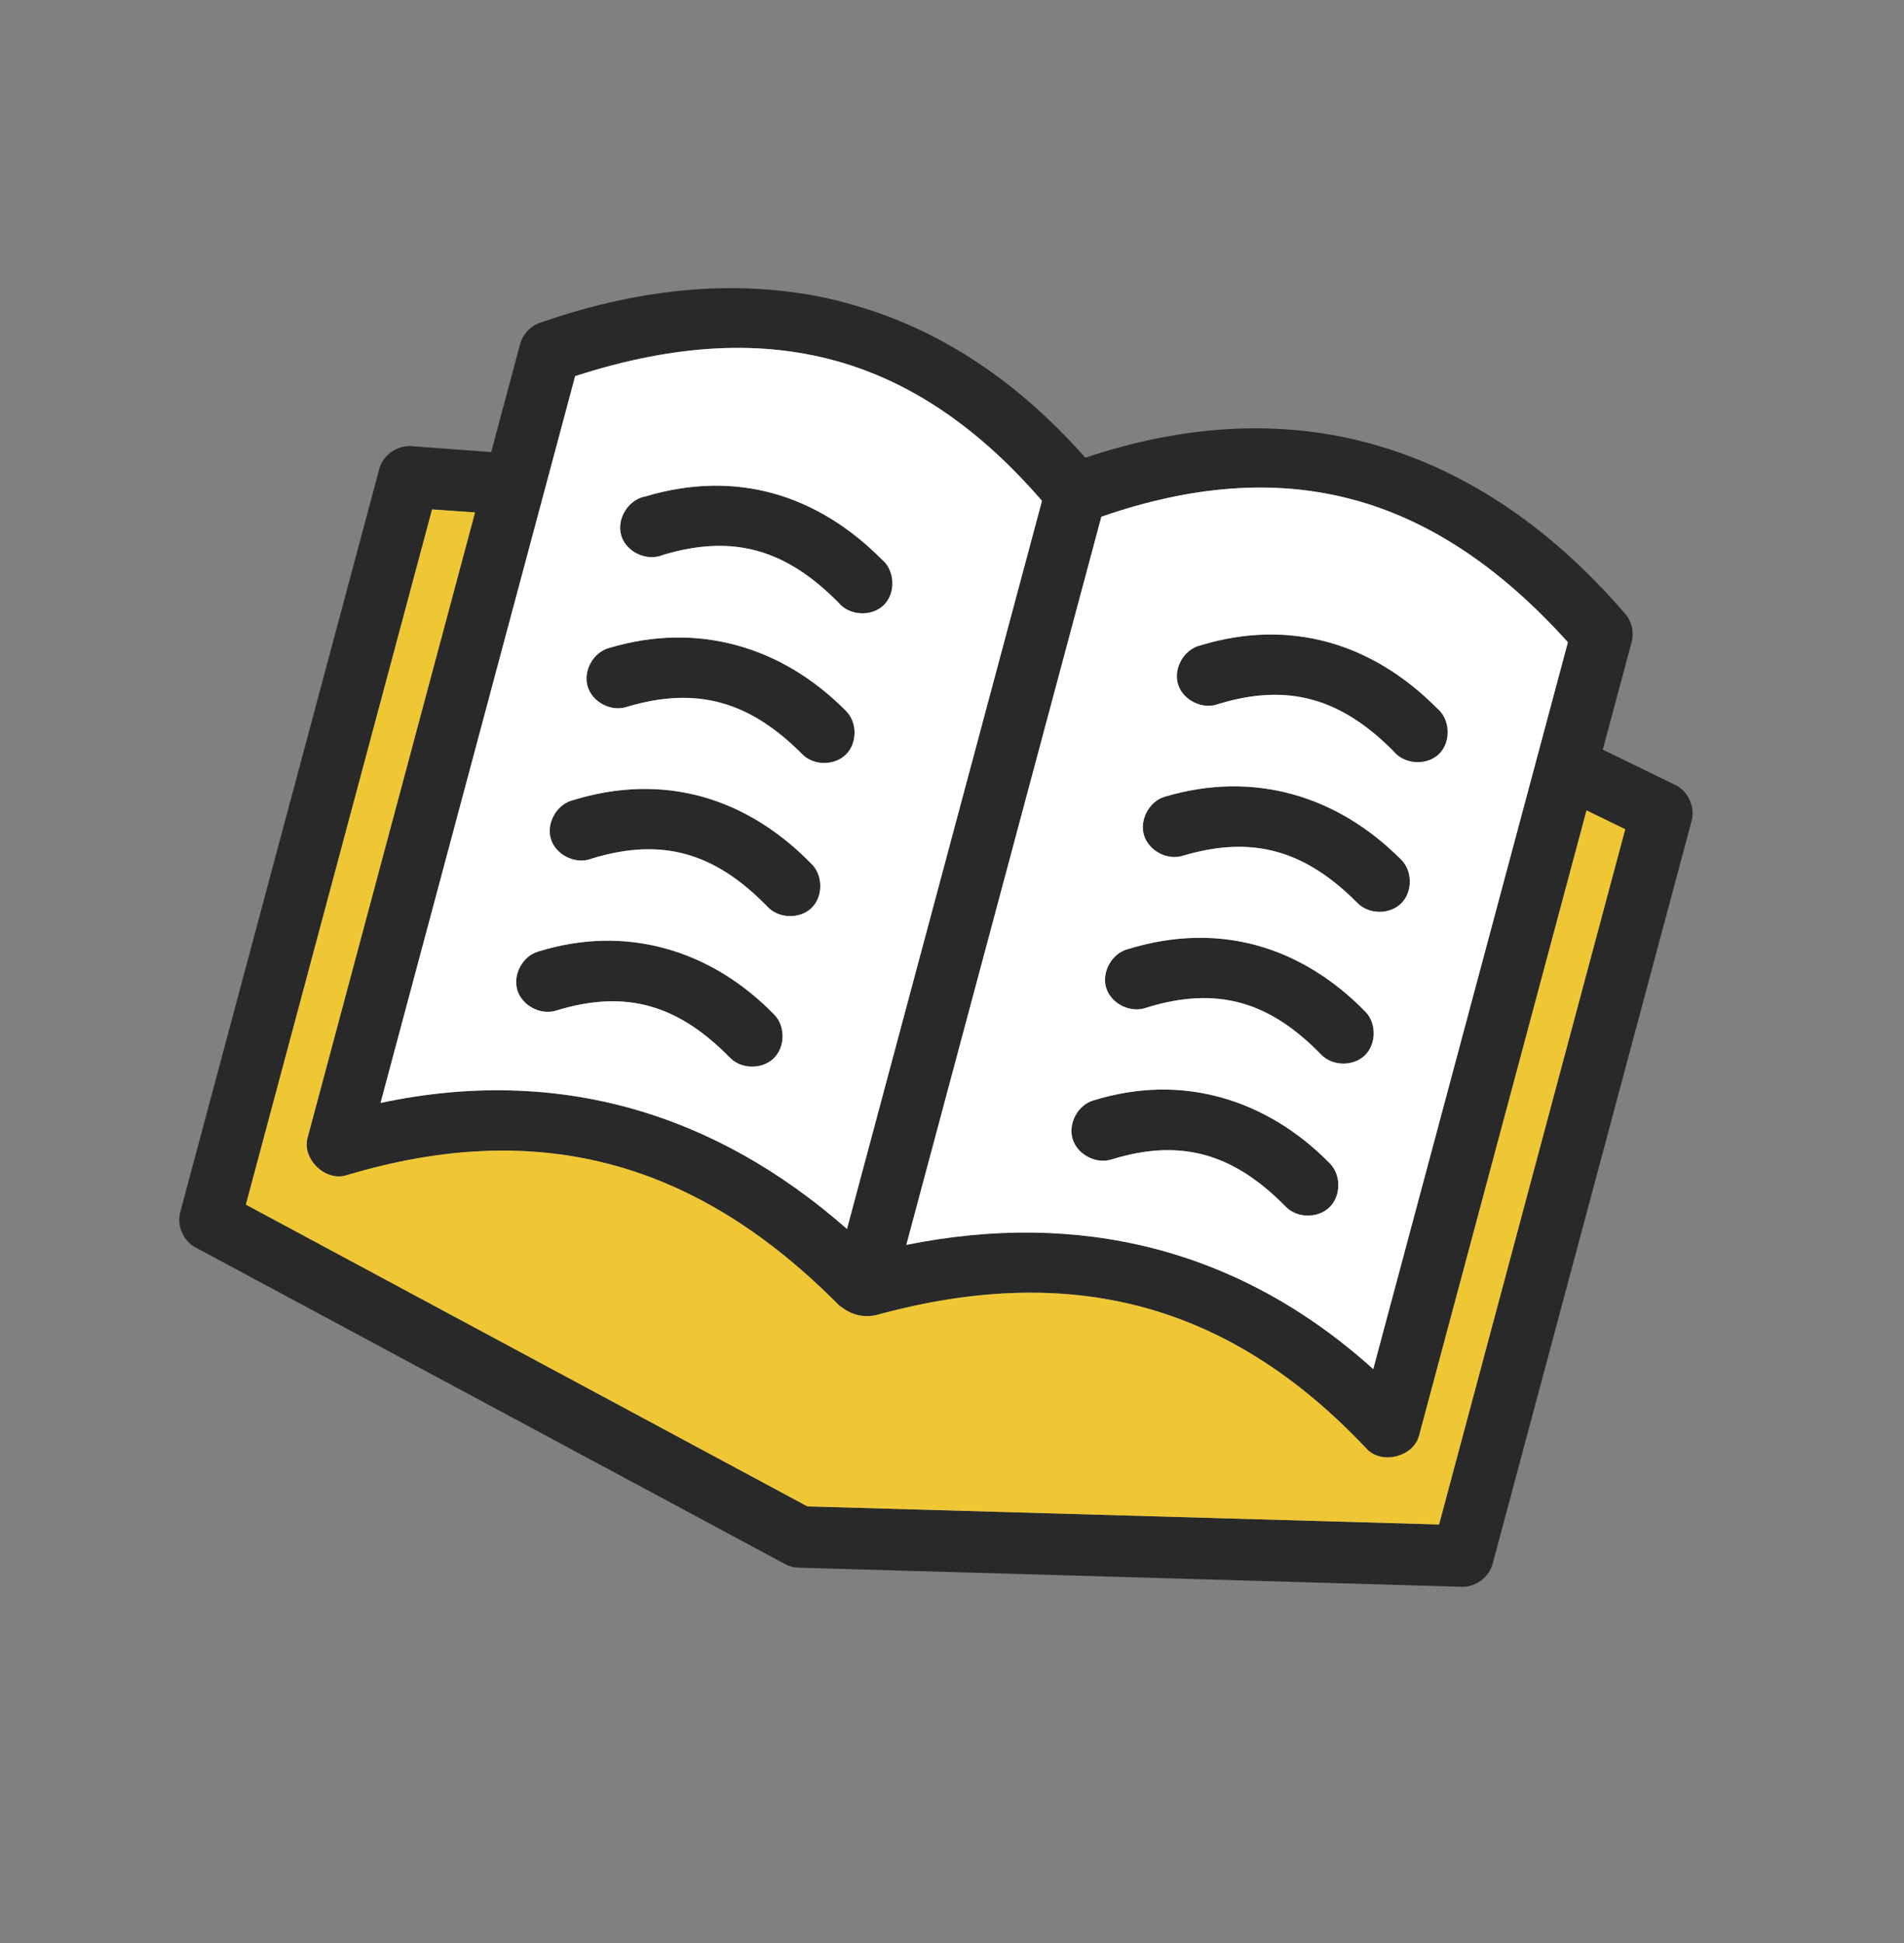
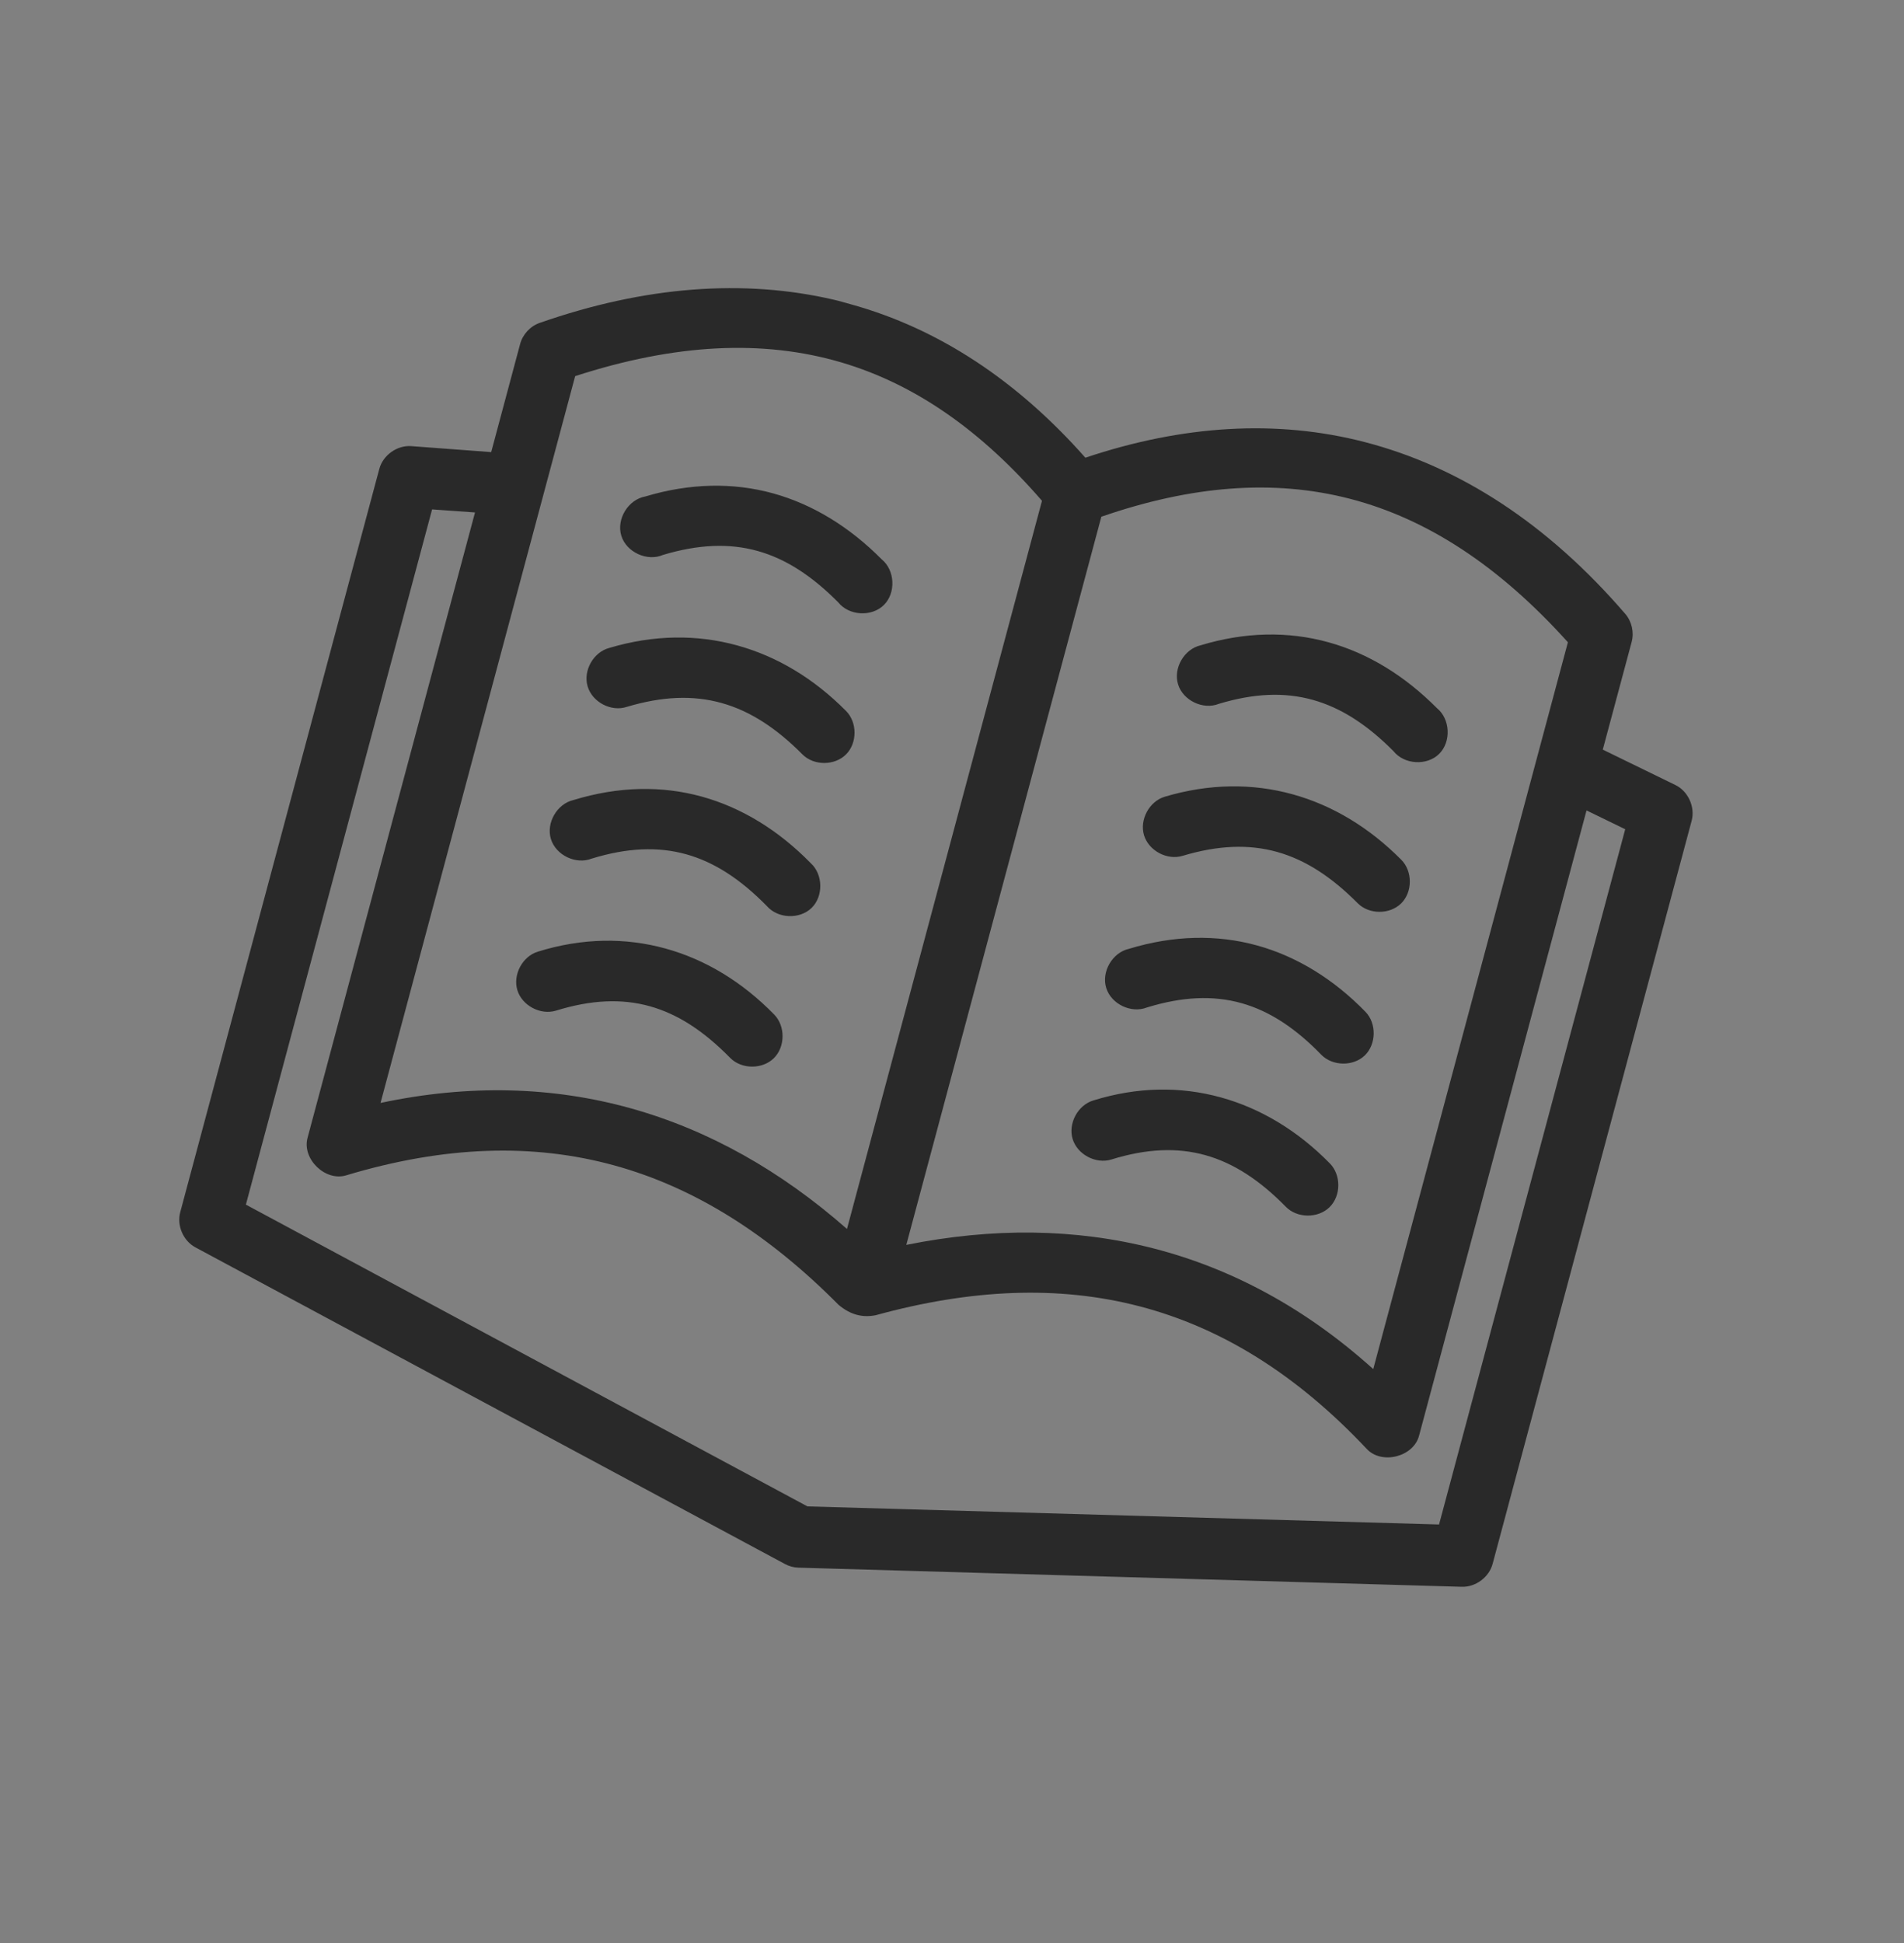
<svg xmlns="http://www.w3.org/2000/svg" width="50" height="51" viewBox="0 0 50 51" fill="none">
  <rect x="0" y="0" width="50" height="51" fill="#808080" stroke="none" />
  <g clip-path="url(#clip0_9667_51497)">
    <path fill-rule="evenodd" clip-rule="evenodd" d="M21.884 7.864C19.537 7.322 16.95 7.505 14.174 8.475C13.925 8.561 13.727 8.776 13.659 9.029L12.899 11.867L10.8 11.71C10.429 11.682 10.057 11.948 9.961 12.307L4.735 31.811C4.636 32.16 4.809 32.565 5.126 32.738L20.616 41.054C20.724 41.112 20.846 41.145 20.969 41.148L38.383 41.65C38.748 41.664 39.106 41.399 39.198 41.045L44.424 21.542C44.52 21.182 44.331 20.766 43.996 20.605L42.09 19.676L42.848 16.85C42.916 16.597 42.852 16.312 42.68 16.113C40.632 13.736 38.324 12.249 35.845 11.605C33.527 11.003 31.057 11.158 28.502 12.014C26.717 9.995 24.655 8.626 22.347 7.988C22.192 7.945 22.041 7.9 21.884 7.864L21.884 7.864ZM22.095 9.513C24.044 10.088 25.775 11.312 27.363 13.145L22.242 32.258C18.78 29.214 14.647 27.96 9.993 28.95L15.104 9.873C17.73 9.021 20.035 8.906 22.095 9.513ZM35.458 13.094C37.486 13.621 39.374 14.86 41.174 16.858L36.062 35.936C32.524 32.75 28.316 31.766 23.8 32.676L28.922 13.563C31.276 12.749 33.437 12.569 35.458 13.094ZM20.299 12.949C19.252 12.661 18.119 12.68 16.948 13.031C16.499 13.11 16.183 13.624 16.315 14.059C16.446 14.494 16.995 14.747 17.412 14.565C19.273 14.009 20.644 14.432 22.013 15.811C22.295 16.164 22.892 16.198 23.212 15.879C23.533 15.56 23.502 14.963 23.152 14.68C22.314 13.835 21.346 13.238 20.299 12.949ZM34.881 16.857C33.831 16.567 32.695 16.584 31.53 16.938C31.097 17.036 30.805 17.54 30.937 17.964C31.068 18.387 31.593 18.639 32.006 18.475C33.846 17.918 35.227 18.341 36.595 19.718C36.877 20.071 37.474 20.105 37.794 19.787C38.115 19.468 38.084 18.87 37.734 18.587C36.894 17.742 35.931 17.146 34.881 16.857ZM12.474 13.451L8.078 29.86C7.922 30.416 8.541 31.019 9.092 30.85C14.255 29.299 18.368 30.568 22.021 34.249C22.342 34.52 22.66 34.587 22.992 34.523C27.987 33.15 32.194 34.103 35.892 38.032C36.285 38.453 37.123 38.24 37.266 37.681L41.663 21.272L42.679 21.766L37.79 40.015L21.204 39.54L6.457 31.619L11.347 13.371L12.474 13.451ZM19.36 16.941C18.309 16.651 17.173 16.657 16 17.007C15.582 17.117 15.308 17.605 15.432 18.018C15.555 18.432 16.052 18.691 16.46 18.554C18.32 17.997 19.707 18.426 21.074 19.803C21.373 20.102 21.918 20.101 22.217 19.802C22.516 19.504 22.515 18.958 22.216 18.66C21.377 17.814 20.412 17.231 19.36 16.941ZM33.942 20.848C32.891 20.558 31.755 20.564 30.582 20.914C30.177 21.038 29.92 21.52 30.043 21.925C30.167 22.331 30.649 22.587 31.055 22.464C32.914 21.908 34.288 22.333 35.656 23.71C35.955 24.009 36.5 24.008 36.799 23.709C37.097 23.411 37.097 22.866 36.798 22.567C35.959 21.722 34.994 21.138 33.942 20.848ZM18.428 20.909C17.374 20.618 16.236 20.64 15.061 20.999C14.628 21.097 14.336 21.601 14.468 22.025C14.599 22.448 15.124 22.7 15.537 22.537C17.398 21.966 18.776 22.393 20.138 23.782C20.426 24.114 20.999 24.137 21.313 23.831C21.627 23.524 21.615 22.949 21.289 22.655C20.452 21.8 19.481 21.199 18.428 20.909ZM33.01 24.816C31.958 24.526 30.818 24.547 29.643 24.906C29.21 25.004 28.918 25.509 29.05 25.932C29.181 26.356 29.706 26.607 30.119 26.444C31.98 25.873 33.35 26.299 34.696 27.683C34.99 27.987 35.536 27.996 35.84 27.703C36.144 27.409 36.153 26.863 35.859 26.559C35.028 25.706 34.061 25.106 33.01 24.816ZM17.476 24.897C16.425 24.607 15.293 24.616 14.125 24.979C13.72 25.102 13.463 25.584 13.586 25.99C13.71 26.395 14.193 26.651 14.598 26.528C16.442 25.957 17.812 26.378 19.175 27.768C19.473 28.07 20.02 28.073 20.322 27.775C20.624 27.477 20.627 26.93 20.329 26.628C19.492 25.773 18.528 25.187 17.476 24.897ZM32.058 28.804C31.006 28.514 29.876 28.523 28.707 28.886C28.302 29.009 28.045 29.492 28.168 29.897C28.291 30.302 28.774 30.559 29.18 30.436C31.023 29.864 32.406 30.288 33.769 31.678C34.067 31.98 34.614 31.983 34.916 31.685C35.218 31.387 35.221 30.84 34.923 30.538C34.086 29.684 33.11 29.094 32.058 28.804Z" fill="#292929" />
-     <path fill-rule="evenodd" clip-rule="evenodd" d="M35.458 13.094C37.486 13.621 39.374 14.86 41.174 16.858L36.062 35.936C32.524 32.75 28.316 31.766 23.8 32.676L28.922 13.563C31.276 12.749 33.437 12.569 35.458 13.094ZM31.53 16.938C32.695 16.584 33.831 16.567 34.881 16.857C35.931 17.146 36.894 17.742 37.734 18.587C38.084 18.87 38.115 19.468 37.794 19.787C37.474 20.105 36.877 20.071 36.595 19.718C35.227 18.341 33.846 17.918 32.006 18.475C31.593 18.639 31.068 18.387 30.937 17.964C30.805 17.54 31.097 17.036 31.53 16.938ZM30.582 20.914C31.755 20.564 32.891 20.558 33.942 20.848C34.994 21.138 35.959 21.722 36.798 22.567C37.097 22.866 37.097 23.411 36.799 23.709C36.5 24.008 35.955 24.009 35.656 23.71C34.288 22.333 32.914 21.908 31.055 22.464C30.649 22.587 30.167 22.331 30.043 21.925C29.92 21.52 30.177 21.038 30.582 20.914ZM29.643 24.906C30.818 24.547 31.958 24.526 33.01 24.816C34.061 25.106 35.028 25.706 35.859 26.559C36.153 26.863 36.144 27.409 35.84 27.703C35.536 27.996 34.99 27.987 34.696 27.683C33.35 26.299 31.98 25.873 30.119 26.444C29.706 26.607 29.181 26.356 29.05 25.932C28.918 25.509 29.21 25.004 29.643 24.906ZM28.707 28.886C29.876 28.523 31.006 28.514 32.058 28.804C33.11 29.094 34.086 29.684 34.923 30.538C35.221 30.84 35.218 31.387 34.916 31.685C34.614 31.983 34.067 31.98 33.769 31.678C32.406 30.288 31.023 29.864 29.18 30.436C28.774 30.559 28.291 30.302 28.168 29.897C28.045 29.492 28.302 29.009 28.707 28.886Z" fill="white" />
-     <path fill-rule="evenodd" clip-rule="evenodd" d="M22.095 9.513C24.044 10.088 25.775 11.312 27.363 13.145L22.242 32.258C18.78 29.214 14.647 27.96 9.993 28.95L15.104 9.873C17.73 9.021 20.035 8.906 22.095 9.513ZM16.948 13.031C18.119 12.68 19.252 12.661 20.299 12.949C21.346 13.238 22.314 13.835 23.152 14.68C23.502 14.963 23.533 15.56 23.212 15.879C22.892 16.198 22.295 16.164 22.013 15.811C20.644 14.432 19.273 14.009 17.412 14.565C16.995 14.747 16.446 14.494 16.315 14.059C16.183 13.624 16.499 13.11 16.948 13.031ZM16 17.007C17.173 16.657 18.309 16.651 19.36 16.941C20.412 17.231 21.377 17.814 22.216 18.66C22.515 18.958 22.516 19.504 22.217 19.802C21.918 20.101 21.373 20.102 21.074 19.803C19.707 18.426 18.32 17.997 16.46 18.554C16.052 18.691 15.555 18.432 15.432 18.018C15.308 17.605 15.582 17.117 16 17.007ZM15.061 20.999C16.236 20.64 17.374 20.618 18.428 20.909C19.481 21.199 20.452 21.8 21.289 22.655C21.615 22.949 21.627 23.524 21.313 23.831C20.999 24.137 20.426 24.114 20.138 23.782C18.776 22.393 17.398 21.966 15.537 22.537C15.124 22.7 14.599 22.448 14.468 22.025C14.336 21.601 14.628 21.097 15.061 20.999ZM14.125 24.979C15.293 24.616 16.425 24.607 17.476 24.897C18.528 25.187 19.492 25.773 20.329 26.628C20.627 26.93 20.624 27.477 20.322 27.775C20.02 28.073 19.473 28.07 19.175 27.768C17.812 26.378 16.442 25.957 14.598 26.528C14.193 26.651 13.71 26.395 13.586 25.99C13.463 25.584 13.72 25.102 14.125 24.979Z" fill="white" />
-     <path d="M12.474 13.451L8.078 29.86C7.922 30.416 8.541 31.019 9.092 30.85C14.255 29.299 18.368 30.568 22.021 34.249C22.342 34.52 22.66 34.587 22.992 34.523C27.987 33.15 32.194 34.103 35.892 38.032C36.285 38.453 37.123 38.24 37.266 37.681L41.663 21.272L42.679 21.766L37.79 40.015L21.204 39.54L6.457 31.619L11.347 13.371L12.474 13.451Z" fill="#EFC735" />
  </g>
  <defs>
    <clipPath id="clip0_9667_51497">
      <rect width="40.358" height="40.358" fill="white" transform="translate(10.639 0.735) rotate(15)" />
    </clipPath>
  </defs>
</svg>